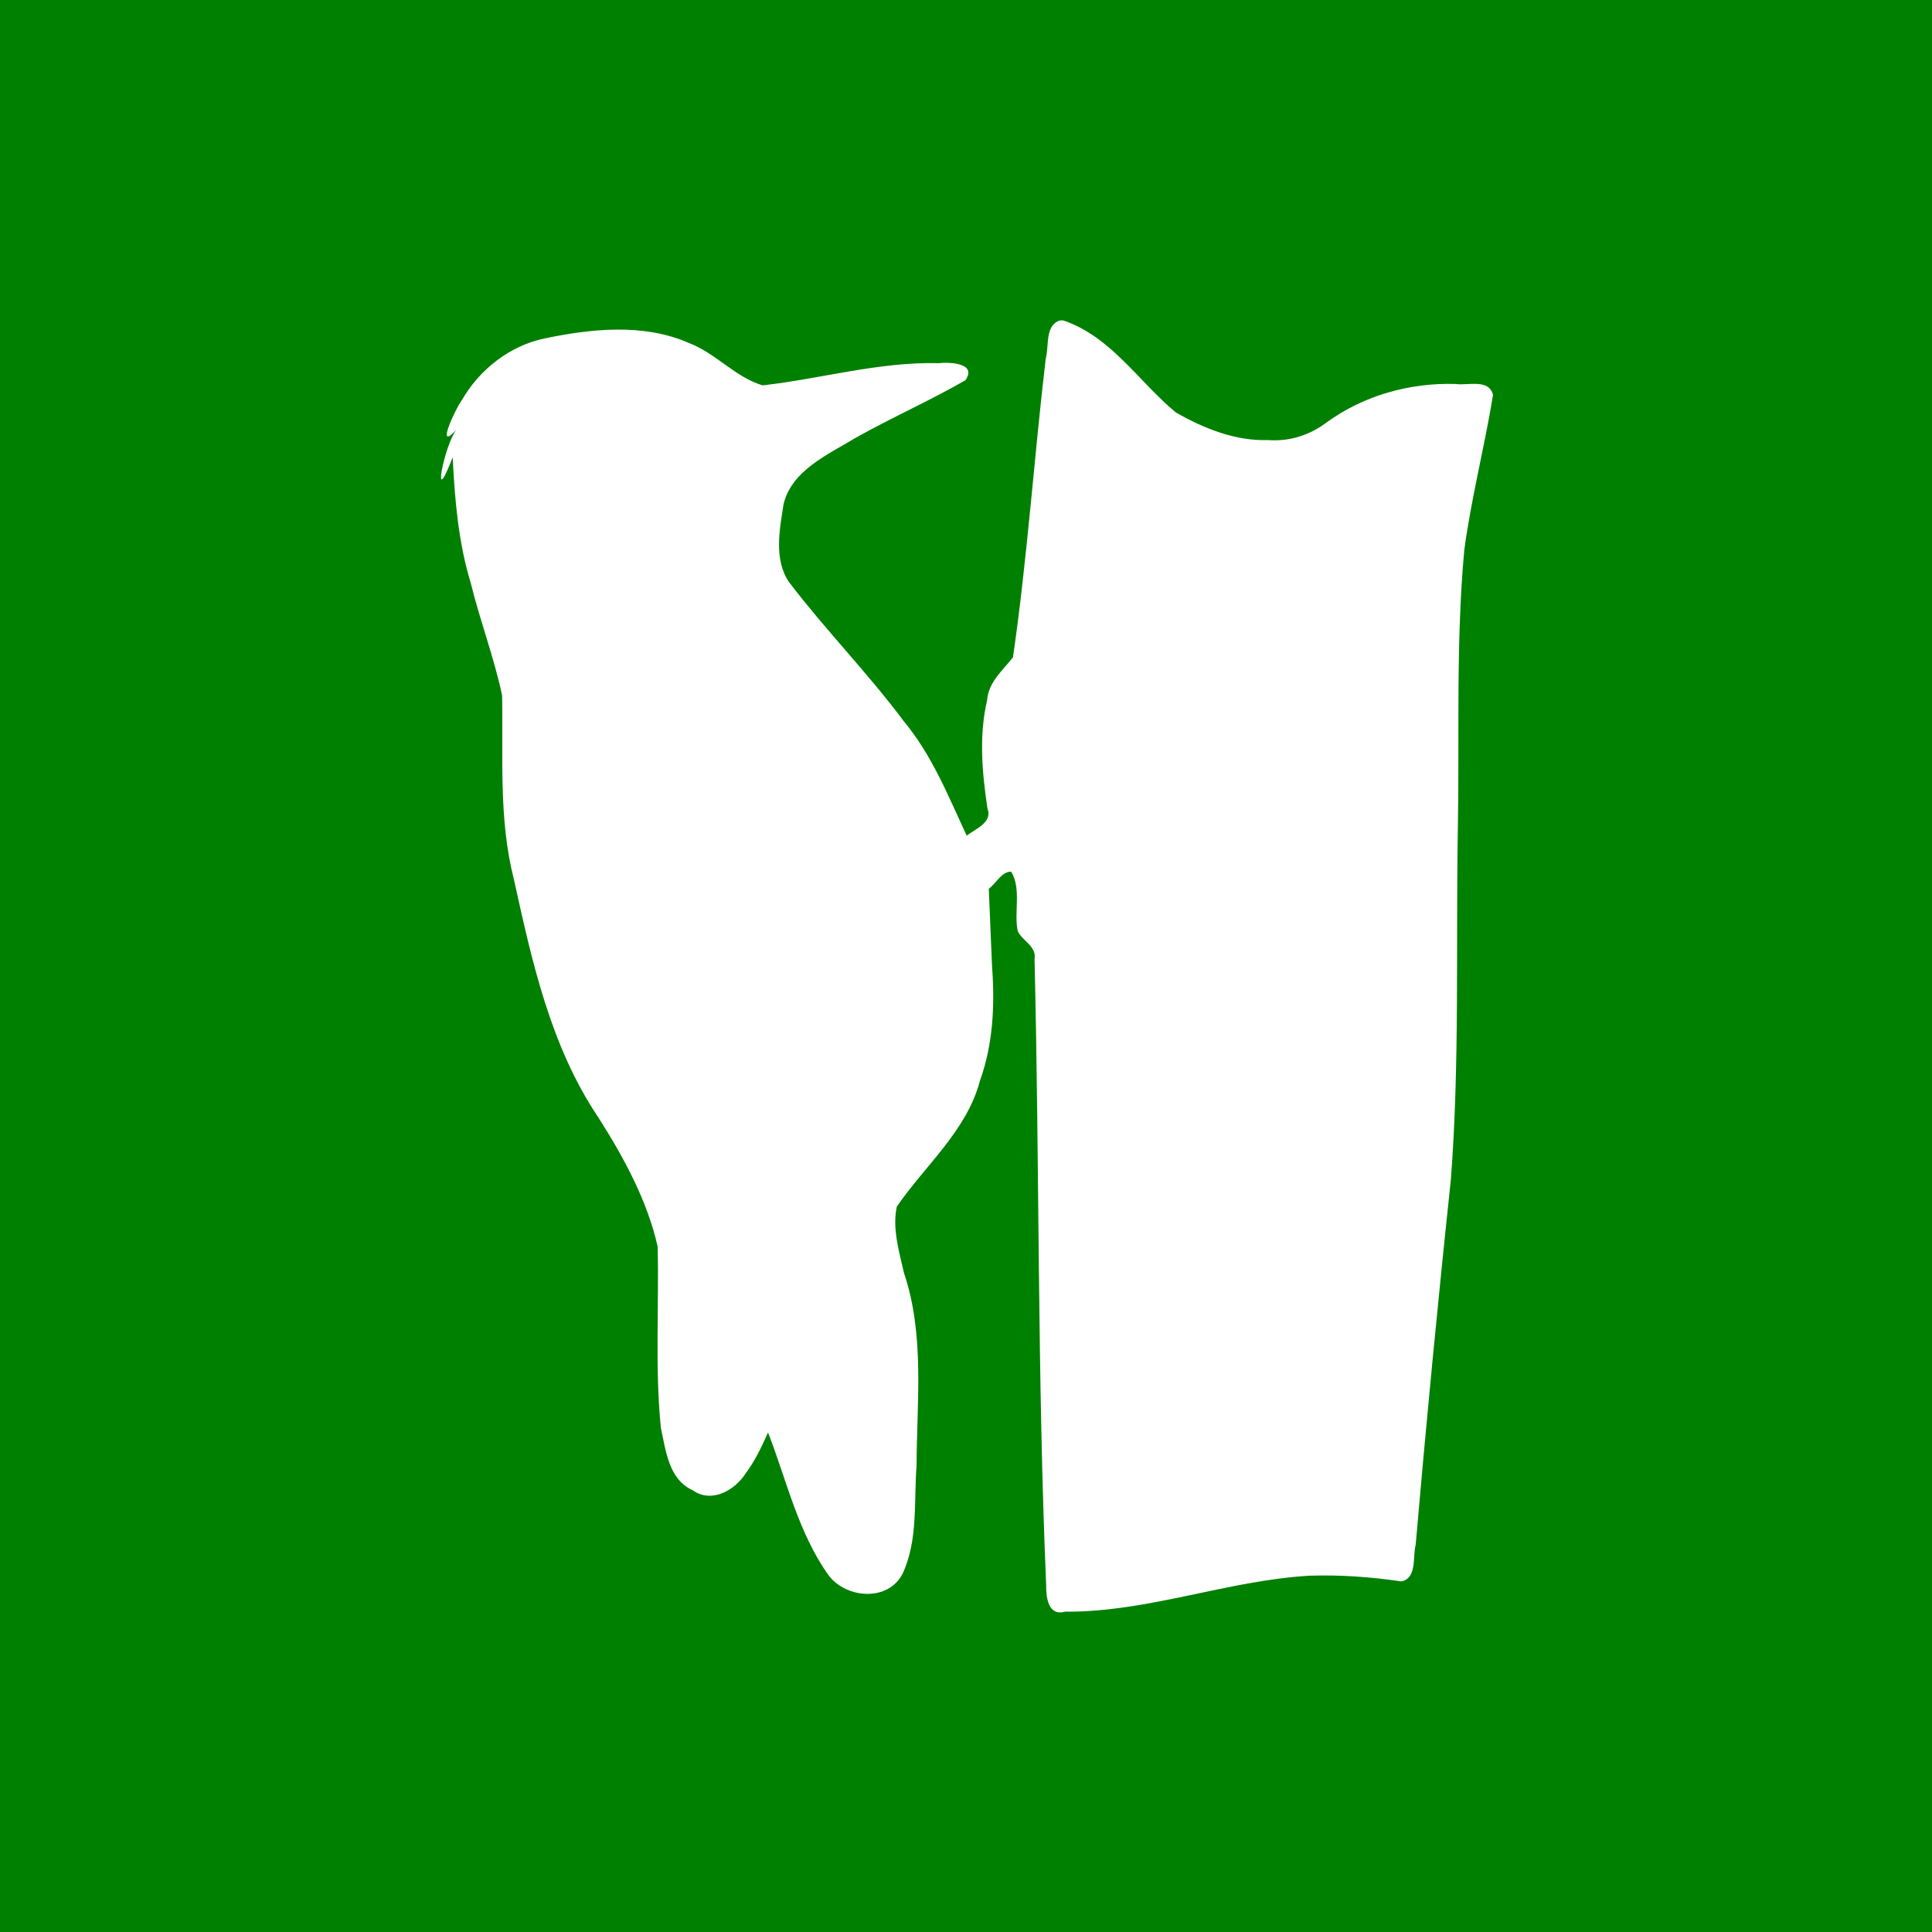
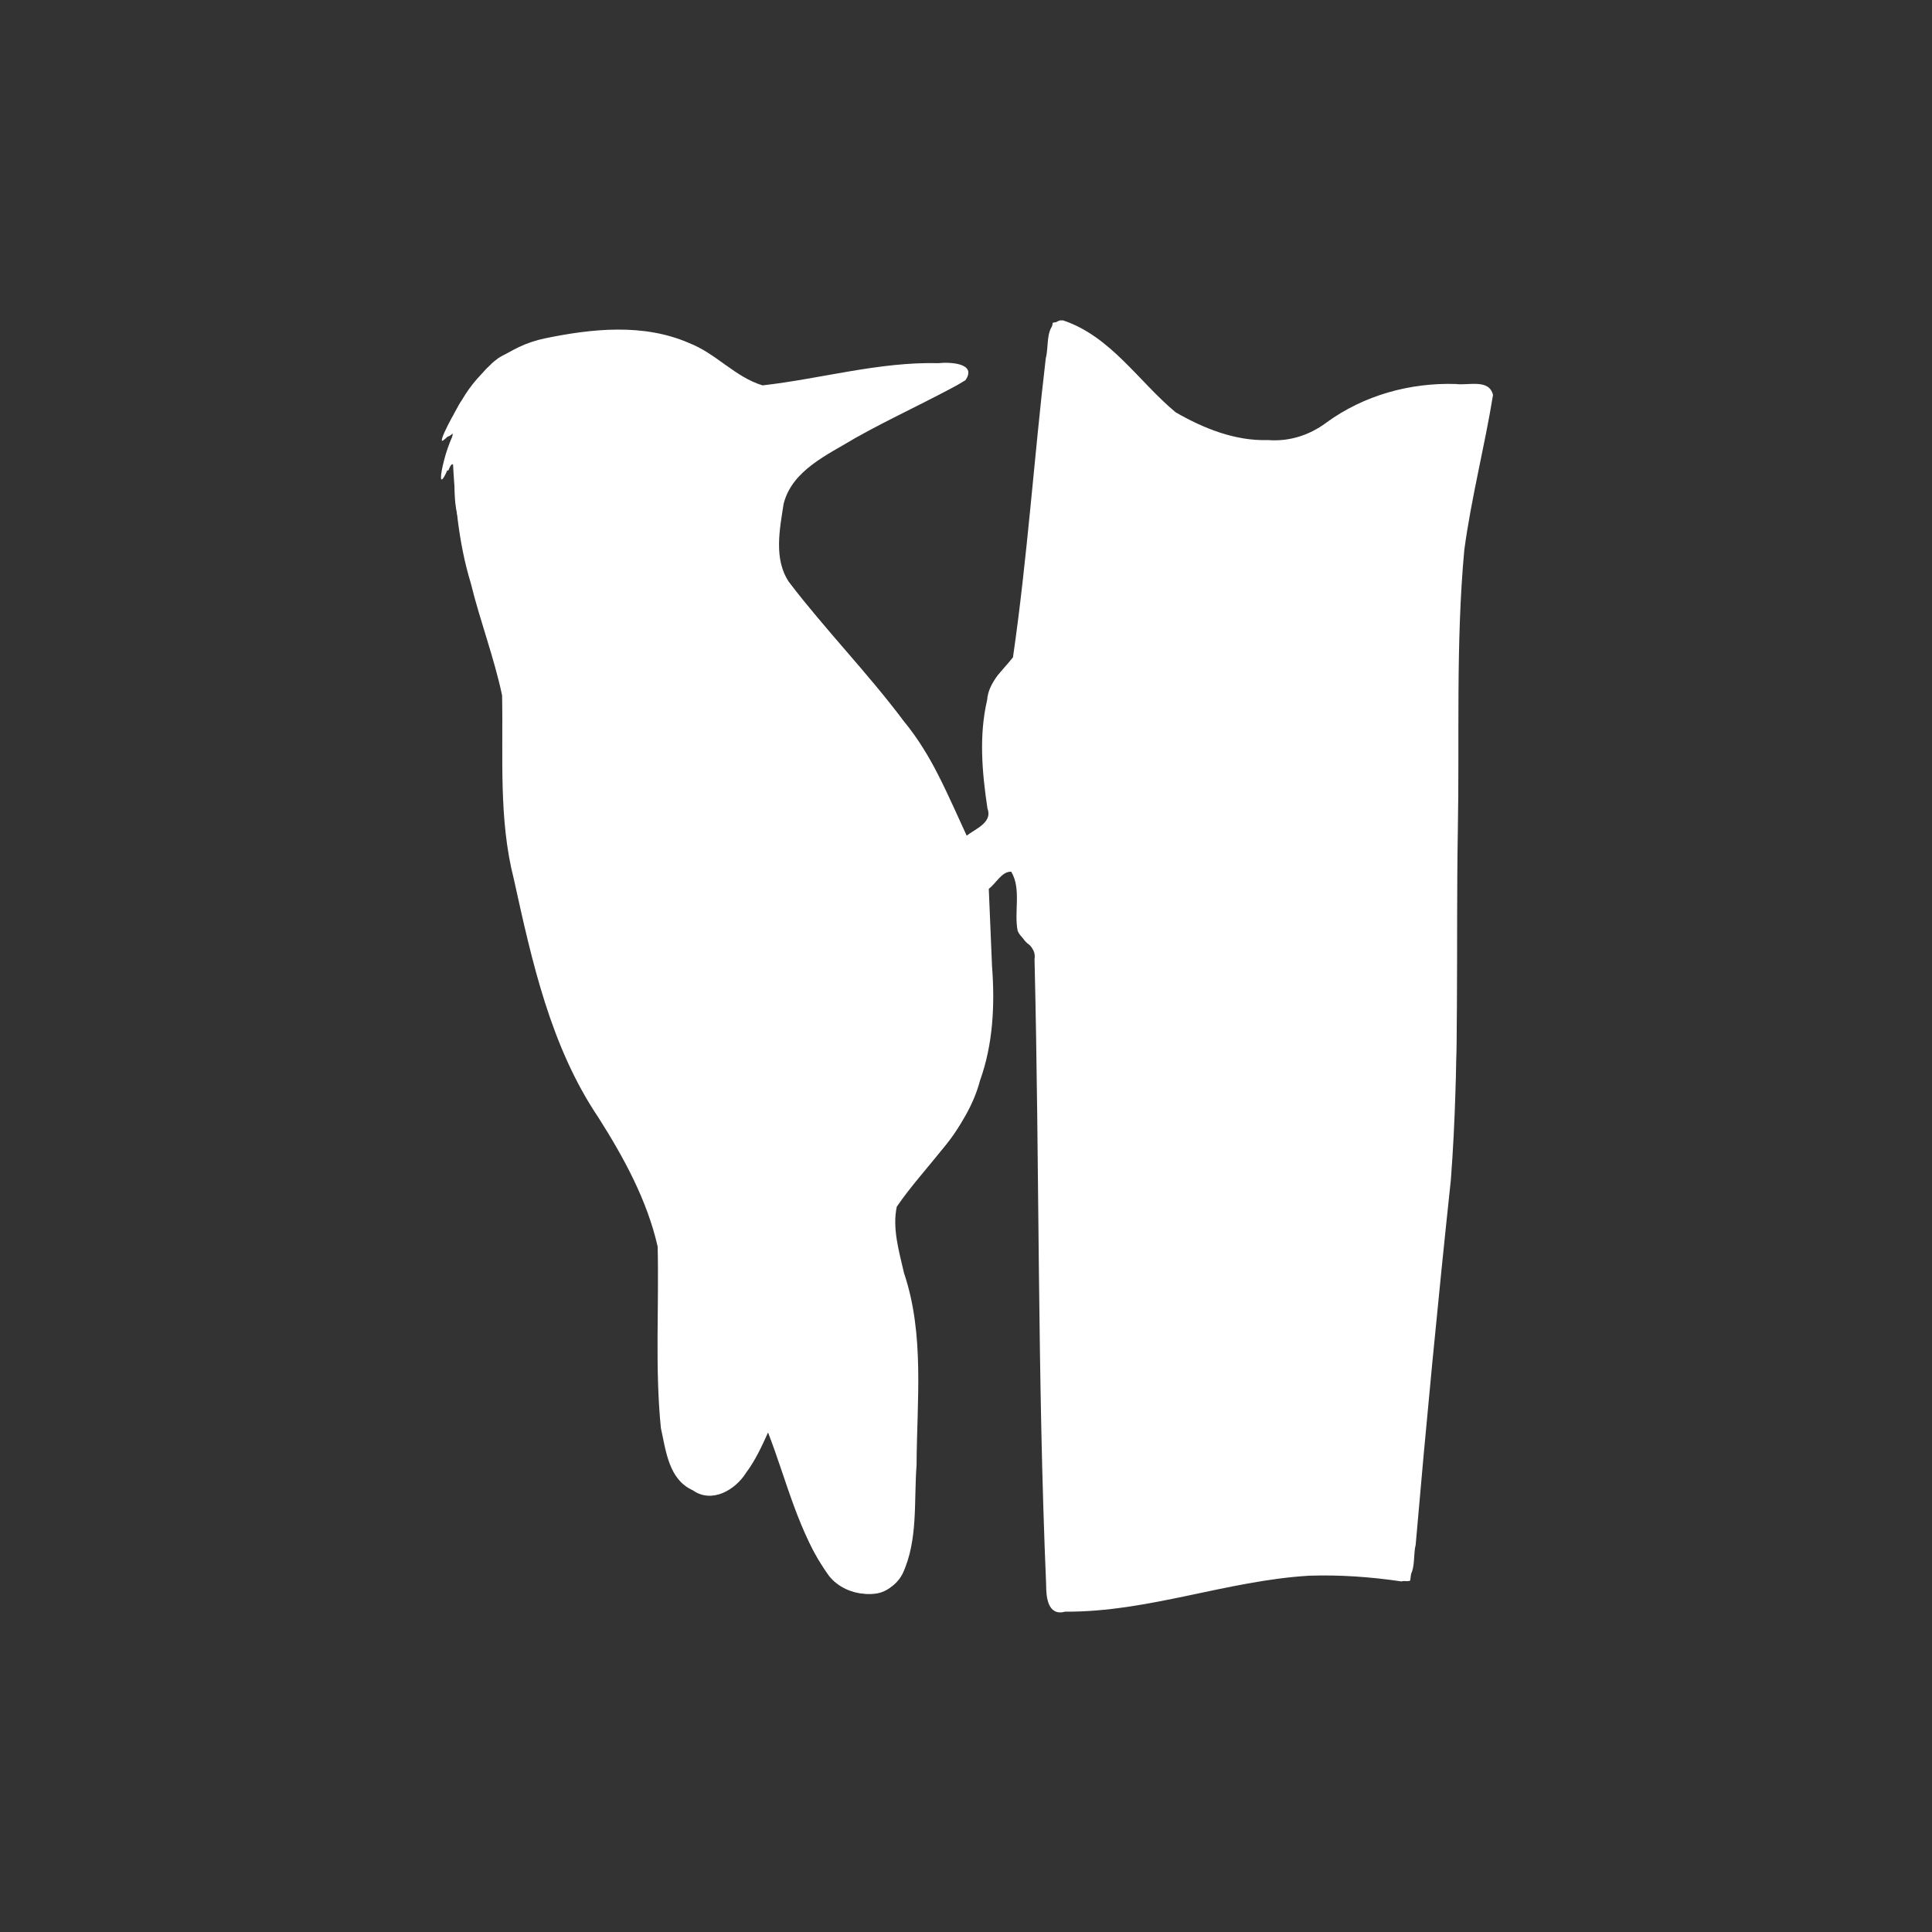
<svg xmlns="http://www.w3.org/2000/svg" xmlns:ns1="http://www.inkscape.org/namespaces/inkscape" xmlns:ns2="http://sodipodi.sourceforge.net/DTD/sodipodi-0.dtd" version="1.1" width="75" height="75" id="svg2" ns1:version="0.48.0 r9654" ns2:docname="Specht_weiss_gruen_2.svg">
  <rect width="100%" height="100%" fill="#333333" stroke="none" />
  <title id="title3005">Specht-weiss/gruen</title>
  <ns2:namedview pagecolor="#ffffff" bordercolor="#666666" borderopacity="1" objecttolerance="10" gridtolerance="10" guidetolerance="10" ns1:pageopacity="0" ns1:pageshadow="2" ns1:window-width="1280" ns1:window-height="954" id="namedview3003" showgrid="false" ns1:zoom="9.1701115" ns1:cx="-3.7712874" ns1:cy="51.444393" ns1:window-x="-4" ns1:window-y="-4" ns1:window-maximized="1" ns1:current-layer="svg2" />
  <defs id="defs4" />
  <g transform="translate(-341.401,-600.696)" id="layer1">
    <path d="m 382.206,663.027 c -0.231,-0.357 -0.444,-9.941 -0.445,-20.022 l -7e-4,-5.44 -0.246,-0.112 c -0.468,-0.213 -0.583,-0.538 -0.596,-1.679 -0.01,-0.858 -0.045,-1.083 -0.189,-1.227 -0.169,-0.169 -0.198,-0.156 -0.632,0.278 l -0.455,0.455 0.101,0.9 c 0.182,1.623 0.164,4.415 -0.035,5.358 -0.363,1.721 -0.984,3.004 -1.931,3.989 -0.319,0.332 -0.843,0.943 -1.164,1.358 -0.556,0.718 -0.584,0.782 -0.585,1.331 -3e-4,0.364 0.109,0.921 0.298,1.508 0.544,1.701 0.642,2.314 0.655,4.113 0.012,1.655 -0.011,1.3 0.024,2.173 -0.064,0.479 -0.022,0.546 -0.071,0.964 0,1.344 -0.138,3.551 -0.249,3.999 -0.269,1.078 -0.753,1.601 -1.48,1.6 -0.97,-0.002 -1.656,-0.542 -2.292,-1.808 -0.411,-0.817 -1.274,-3.227 -1.506,-4.206 l -0.127,-0.533 -0.332,0.764 c -0.573,1.319 -1.378,2.063 -2.079,1.923 -0.834,-0.167 -1.322,-0.636 -1.499,-1.444 -0.405,-1.847 -0.41,-1.913 -0.347,-4.926 0.053,-2.521 0.039,-3.029 -0.101,-3.567 -0.384,-1.48 -1.282,-3.33 -2.385,-4.909 -0.971,-1.391 -1.782,-3.429 -2.539,-6.383 -0.803,-3.133 -1.071,-4.94 -1.038,-6.99 0.047,-2.89 0.048,-2.873 -0.359,-4.224 -0.208,-0.691 -0.49,-1.574 -0.627,-1.961 -0.137,-0.387 -0.339,-1.202 -0.448,-1.81 -0.11,-0.608 -0.271,-1.4 -0.358,-1.76 -0.105,-0.432 -0.139,-0.867 -0.101,-1.282 0.045,-0.49 -0.043,-1.051 -0.247,-0.531 -0.08,0.203 -0.093,-0.356 0.047,-0.881 0.238,-0.894 0.033,-0.459 -0.267,-0.249 -0.232,0.162 0.426,-1.135 0.837,-1.682 0.606,-0.807 0.741,-1.022 0.935,-1.191 0.181,-0.187 0.247,-0.226 0.37,-0.322 0.386,-0.255 1.509,-0.722 2.613,-0.893 0.414,-0.064 1.342,-0.116 2.062,-0.115 1.837,0.002 2.697,0.249 3.874,1.113 1.546,1.137 1.564,1.142 2.935,0.85 1.567,-0.334 3.801,-0.664 4.865,-0.719 1.303,-0.068 1.854,0.053 1.854,0.406 -4e-4,0.243 -0.039,0.265 -3.06,1.724 -3.632,1.754 -4.279,2.468 -4.315,4.763 -0.016,1.016 0.022,1.146 0.485,1.677 0.33,0.378 2.156,2.548 2.363,2.808 0.085,0.106 0.313,0.378 0.508,0.603 2.052,2.375 2.722,3.387 3.364,5.087 0.608,1.609 0.469,1.485 1.103,0.985 0.301,-0.238 0.528,-0.491 0.504,-0.563 -0.19,-0.57 -0.367,-2.18 -0.317,-2.883 0.111,-1.557 0.269,-2.225 0.612,-2.598 0.172,-0.187 0.377,-0.361 0.455,-0.387 0.095,-0.031 0.185,-0.359 0.273,-0.997 0.171,-1.238 0.599,-5.131 0.74,-6.733 0.227,-2.587 0.424,-4.49 0.513,-4.967 0.051,-0.27 0.092,-0.508 0.092,-0.528 0,-0.02 0.139,-0.037 0.309,-0.037 0.719,0 2.467,1.378 3.828,3.019 0.519,0.625 1.018,0.906 2.5,1.405 0.877,0.295 1.034,0.318 1.911,0.274 1.036,-0.051 1.375,-0.186 2.464,-0.981 0.858,-0.626 1.631,-0.92 2.916,-1.108 0.856,-0.125 2.786,-0.156 2.962,-0.048 0.164,0.102 0.128,0.469 -0.19,1.949 -0.992,4.605 -1.063,5.366 -1.057,11.329 0.003,2.71 0.017,6.534 0.032,8.498 0.038,5.075 -0.051,6.838 -0.595,11.766 -0.446,4.041 -0.58,5.401 -0.746,7.542 -0.216,2.789 -0.389,4.784 -0.453,5.204 -0.011,0.075 -0.606,0.005 -1.146,-0.135 -0.414,-0.107 -1.099,-0.164 -2.076,-0.171 -1.472,-0.011 -2.144,0.071 -3.52,0.428 -1.846,0.479 -4.306,0.893 -5.871,0.988 -1.129,0.069 -1.202,0.061 -1.326,-0.13 z m 2.923,-0.264 c 0.929,-0.134 3.536,-0.658 4.433,-0.891 1.699,-0.441 4.437,-0.519 5.749,-0.164 0.29,0.079 0.55,0.106 0.578,0.061 0.07,-0.112 0.214,-1.577 0.402,-4.074 0.189,-2.515 0.46,-5.306 0.855,-8.799 0.567,-5.024 0.621,-7.046 0.506,-19.208 -0.059,-6.312 -9.1e-4,-6.931 1.2,-12.706 0.113,-0.545 0.206,-1.008 0.206,-1.031 0,-0.022 -0.455,-0.041 -1.012,-0.041 -2.125,0 -3.535,0.39 -4.774,1.321 -0.278,0.209 -0.769,0.5 -1.09,0.648 -0.514,0.235 -0.703,0.266 -1.571,0.257 -0.818,-0.009 -1.148,-0.064 -1.927,-0.323 -1.306,-0.435 -2.052,-0.852 -2.485,-1.391 -0.743,-0.924 -1.792,-1.948 -2.427,-2.371 -0.725,-0.482 -1.181,-0.713 -1.258,-0.636 -0.098,0.098 -0.351,2.276 -0.602,5.166 -0.216,2.495 -0.573,5.78 -0.815,7.51 -0.056,0.399 -0.121,0.507 -0.399,0.672 -0.471,0.278 -0.621,0.64 -0.785,1.894 -0.149,1.135 -0.117,1.832 0.151,3.279 0.119,0.644 0.115,0.696 -0.062,0.795 -0.104,0.058 -0.388,0.289 -0.63,0.512 -0.334,0.308 -0.478,0.383 -0.594,0.309 -0.085,-0.053 -0.366,-0.64 -0.625,-1.303 -0.739,-1.892 -1.319,-2.781 -3.404,-5.215 -0.526,-0.615 -1.279,-1.496 -1.673,-1.959 -0.394,-0.463 -0.904,-1.059 -1.133,-1.324 -0.589,-0.681 -0.678,-1.026 -0.612,-2.37 0.069,-1.396 0.252,-1.854 1.044,-2.615 0.68,-0.653 1.801,-1.301 4.438,-2.564 1.387,-0.665 1.908,-0.96 1.83,-1.038 -0.291,-0.29 -3.543,0.039 -6.407,0.649 -1.523,0.324 -1.45,0.345 -3.144,-0.907 -0.754,-0.557 -1.248,-0.777 -2.177,-0.97 -1.301,-0.27 -3.689,-0.089 -4.905,0.372 -1.123,0.426 -1.56,0.795 -2.331,1.966 -0.586,0.89 -0.621,0.968 -0.393,0.88 0.244,-0.094 0.285,0.228 0.068,0.535 -0.11,0.156 -0.227,0.397 -0.259,0.535 -0.032,0.138 -0.032,0.195 -1e-4,0.126 0.032,-0.069 0.12,-0.126 0.196,-0.126 0.112,0 0.127,0.188 0.078,0.991 -0.045,0.736 -0.019,1.17 0.102,1.684 0.089,0.381 0.233,1.092 0.32,1.579 0.087,0.487 0.362,1.505 0.611,2.263 0.249,0.757 0.561,1.818 0.693,2.357 0.226,0.92 0.235,1.059 0.14,2.263 -0.177,2.245 0.107,4.44 1.059,8.172 0.786,3.08 1.409,4.596 2.658,6.465 0.884,1.323 1.458,2.412 1.838,3.486 0.601,1.7 0.622,1.893 0.491,4.681 -0.102,2.165 -0.097,2.647 0.035,3.47 0.234,1.459 0.347,1.9 0.566,2.207 0.238,0.334 0.772,0.609 1.182,0.609 0.603,0 1.388,-0.957 1.84,-2.244 0.3,-0.854 0.424,-0.75 0.895,0.756 0.588,1.88 1.289,3.628 1.724,4.302 0.471,0.729 0.909,1.008 1.582,1.008 0.431,0 0.554,-0.046 0.81,-0.301 0.529,-0.529 0.655,-1.122 0.716,-3.369 l 0.054,-2.011 c -0.008,-0.308 0.051,-0.765 0.054,-0.933 l 0.005,-1.496 c 0.006,-1.758 -0.1,-2.496 -0.583,-4.046 -0.255,-0.819 -0.36,-1.349 -0.369,-1.862 -0.011,-0.683 0.007,-0.743 0.385,-1.268 0.218,-0.303 0.743,-0.917 1.167,-1.363 1.189,-1.253 1.787,-2.487 2.169,-4.47 0.159,-0.824 0.164,-1.152 0.059,-3.495 l -0.116,-2.586 0.475,-0.482 c 0.536,-0.544 0.748,-0.572 1.069,-0.14 0.187,0.251 0.208,0.401 0.185,1.289 -0.026,0.979 -0.019,1.011 0.252,1.283 0.153,0.153 0.334,0.297 0.401,0.32 0.094,0.032 0.135,2.068 0.18,8.841 0.058,8.826 0.237,16.43 0.394,16.684 0.091,0.147 1.31,0.101 2.721,-0.103 z" id="path2998" style="fill:#ffffff" />
    <g id="g3006">
-       <rect width="75" height="75" x="341.401" y="600.696" id="rect3000" style="color:#000000;fill:#008000;fill-opacity:1;fill-rule:evenodd;stroke:none;stroke-width:1px;marker:none;visibility:visible;display:inline;overflow:visible;enable-background:accumulate" />
      <path d="m 41.148,12.438 c -0.593,0.191 -0.416,0.985 -0.551,1.469 -0.456,3.866 -0.716,7.767 -1.274,11.612 -0.395,0.502 -0.95,0.96 -1.003,1.657 -0.323,1.388 -0.196,2.813 0.013,4.208 0.211,0.541 -0.472,0.797 -0.807,1.055 -0.714,-1.533 -1.348,-3.129 -2.443,-4.443 -1.393,-1.87 -3.048,-3.549 -4.454,-5.4 -0.602,-0.887 -0.361,-2.054 -0.21,-3.031 0.322,-1.312 1.722,-1.917 2.782,-2.56 1.399,-0.79 2.888,-1.444 4.273,-2.242 0.471,-0.667 -0.599,-0.714 -1.044,-0.665 -2.309,-0.057 -4.557,0.606 -6.826,0.862 -1.062,-0.315 -1.819,-1.25 -2.863,-1.646 -1.761,-0.771 -3.778,-0.555 -5.609,-0.174 -1.354,0.285 -2.518,1.207 -3.204,2.394 -0.243,0.321 -1.056,2.067 -0.207,1.143 -0.473,0.582 -1.003,3.296 -0.149,1.077 0.083,1.648 0.22,3.302 0.705,4.888 0.358,1.462 0.905,2.888 1.214,4.352 0.047,2.383 -0.139,4.802 0.456,7.132 0.704,3.197 1.423,6.492 3.28,9.252 0.988,1.554 1.896,3.216 2.303,5.014 0.056,2.346 -0.108,4.706 0.125,7.043 0.196,0.881 0.299,1.995 1.237,2.417 0.743,0.528 1.658,-0.012 2.077,-0.689 0.355,-0.476 0.604,-1.016 0.846,-1.554 0.728,1.87 1.175,3.913 2.366,5.566 0.695,0.886 2.3,1.008 2.86,-0.089 0.606,-1.308 0.432,-2.805 0.54,-4.209 0.011,-2.487 0.319,-5.069 -0.488,-7.46 -0.189,-0.831 -0.461,-1.727 -0.28,-2.574 1.097,-1.605 2.717,-2.941 3.231,-4.897 0.51,-1.419 0.58,-2.946 0.466,-4.443 -0.04,-1 -0.084,-2 -0.126,-3 0.274,-0.197 0.51,-0.684 0.871,-0.663 0.402,0.667 0.102,1.561 0.25,2.294 0.162,0.394 0.746,0.585 0.655,1.103 0.197,8.094 0.107,16.196 0.451,24.286 -0.004,0.478 0.07,1.226 0.735,1.042 3.224,0.022 6.288,-1.208 9.48,-1.396 1.2,-0.04 2.402,0.048 3.58,0.222 0.611,-0.141 0.426,-0.949 0.549,-1.414 0.409,-4.733 0.864,-9.459 1.367,-14.177 0.344,-4.497 0.193,-9.013 0.27,-13.518 0.07,-3.64 -0.083,-7.303 0.251,-10.927 0.27,-2.019 0.788,-4.007 1.115,-6.021 -0.148,-0.641 -0.97,-0.359 -1.443,-0.427 -1.783,-0.057 -3.57,0.44 -5.018,1.493 -0.659,0.496 -1.447,0.748 -2.276,0.684 -1.267,0.041 -2.5,-0.453 -3.583,-1.078 -1.434,-1.191 -2.521,-2.954 -4.372,-3.569 l -0.091,0.002 -0.026,6.27e-4 z" transform="translate(341.401,600.696)" id="path3004" style="fill:#ffffff;fill-opacity:1;fill-rule:evenodd;stroke:none" ns1:connector-curvature="0" ns2:nodetypes="ccccccccccccccccccccccccccccccccccccccccccccccccccccccc" />
    </g>
  </g>
</svg>